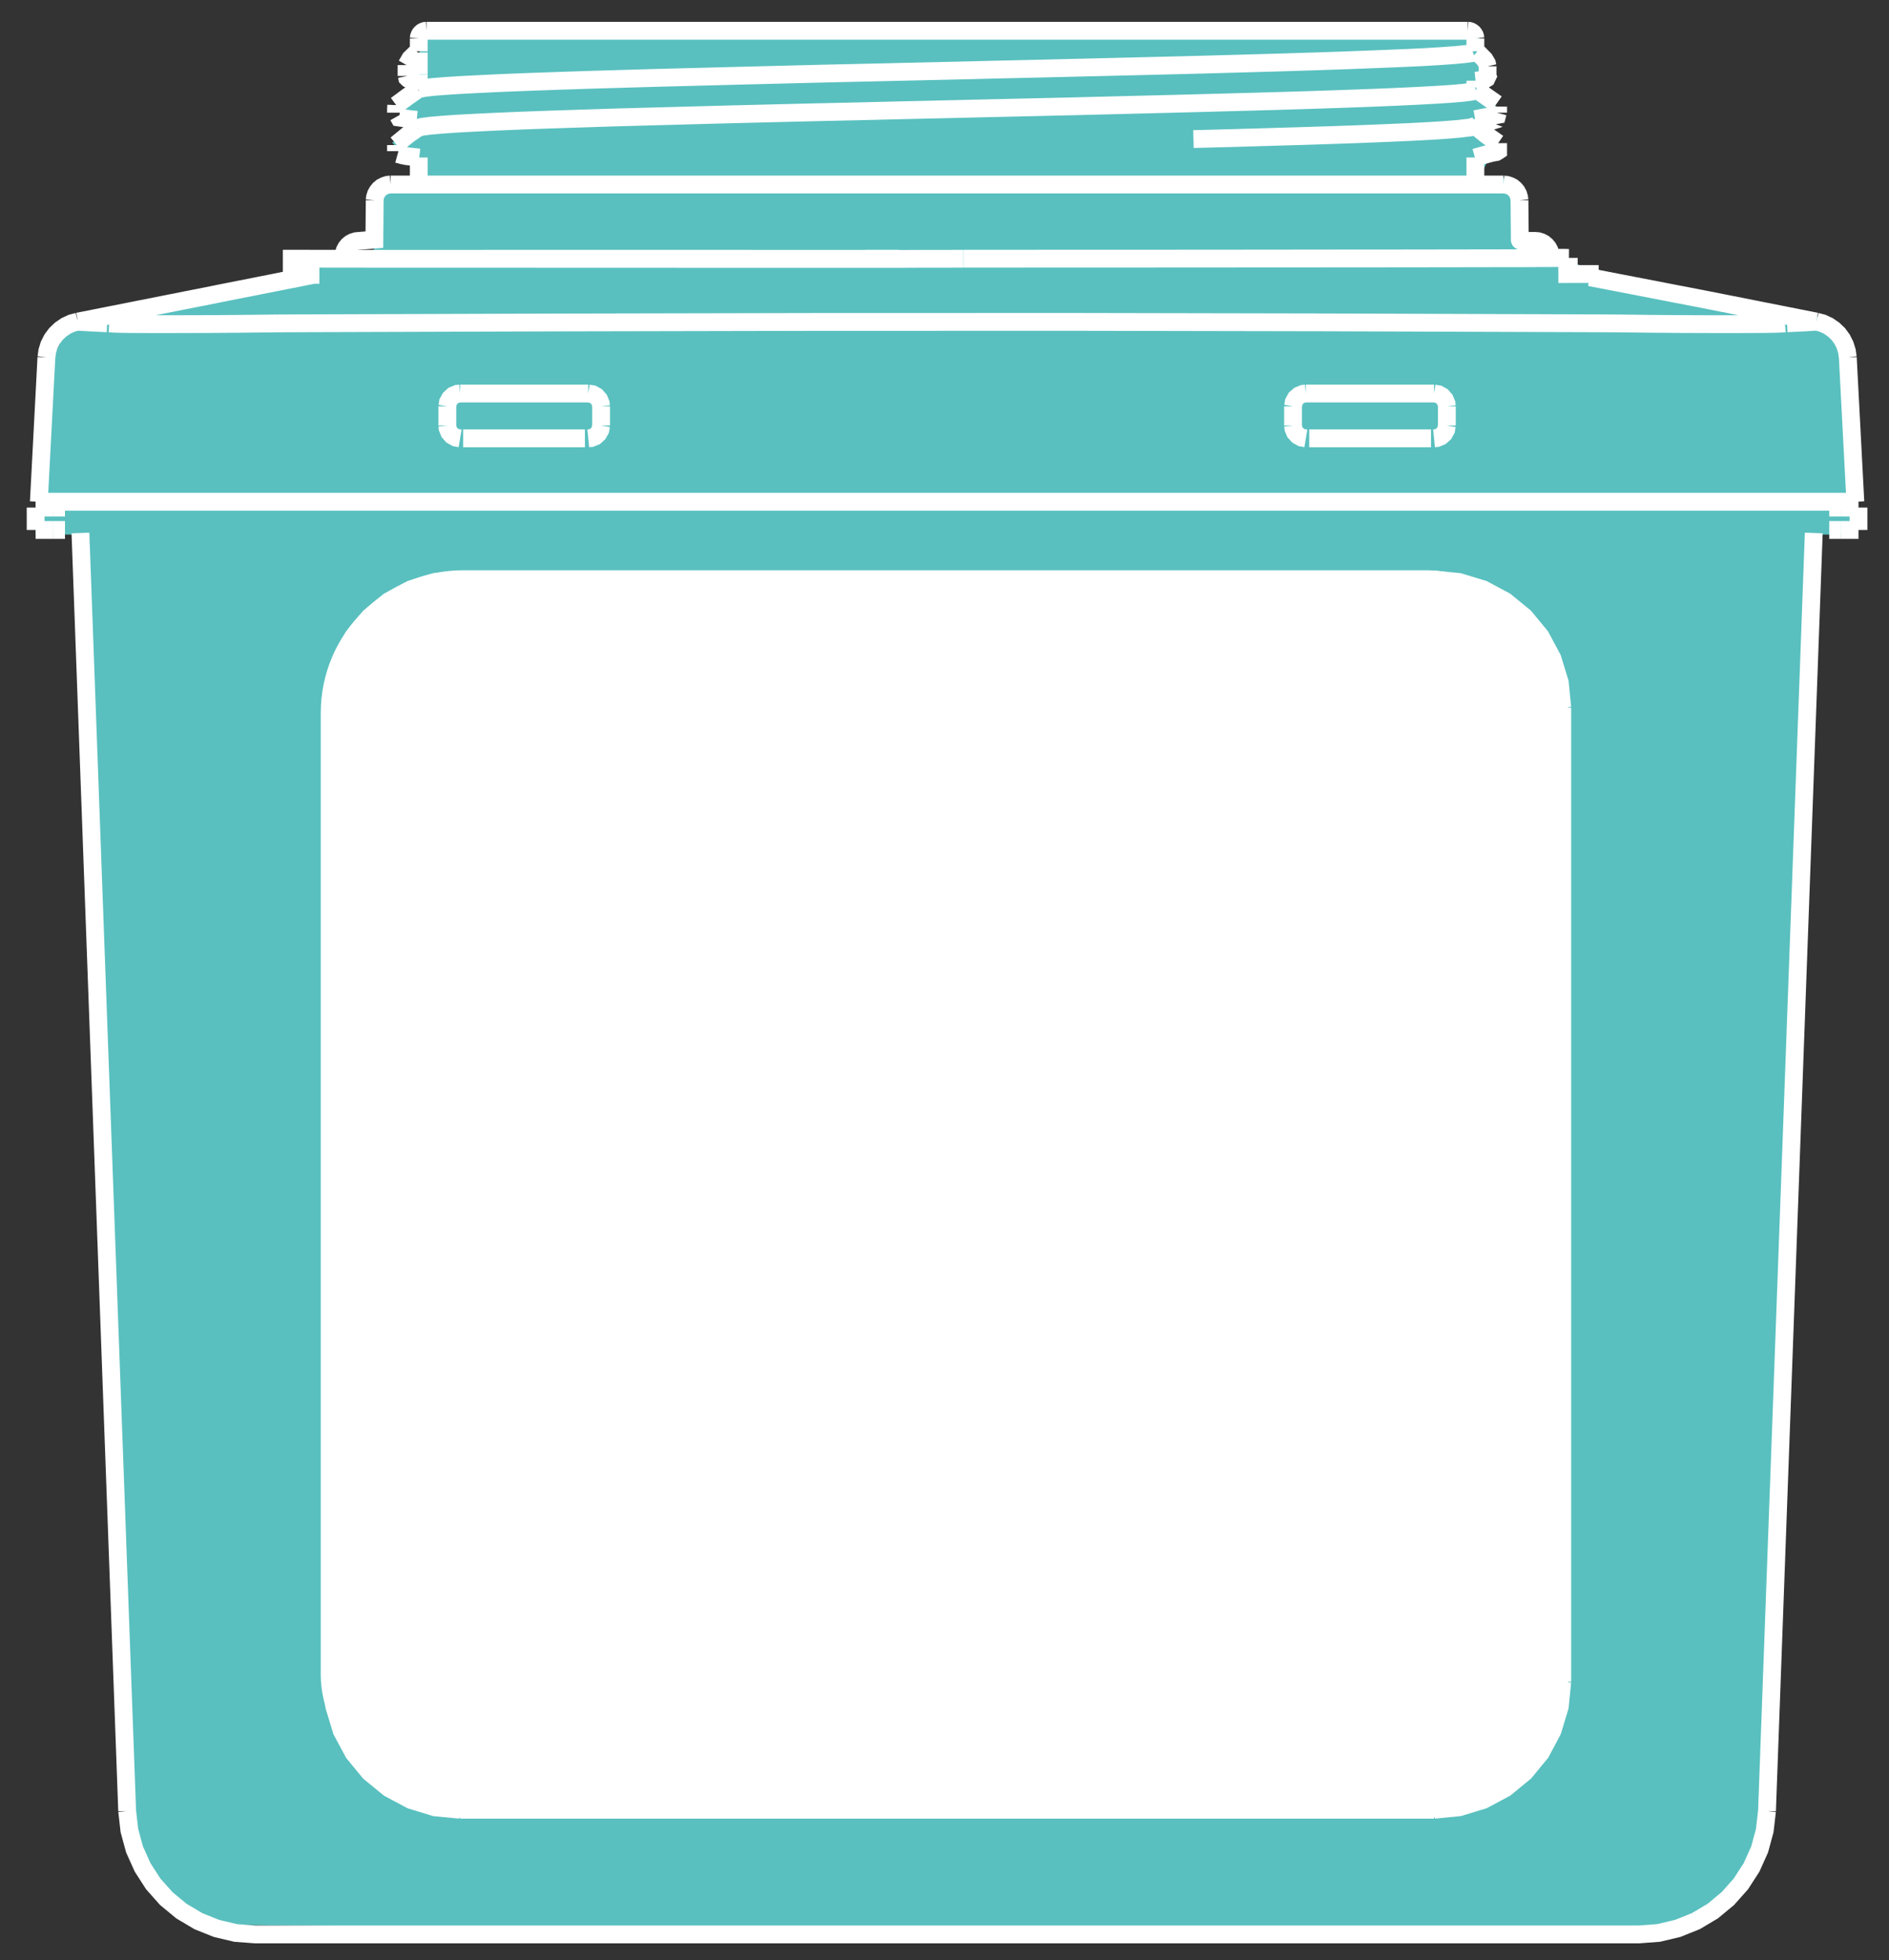
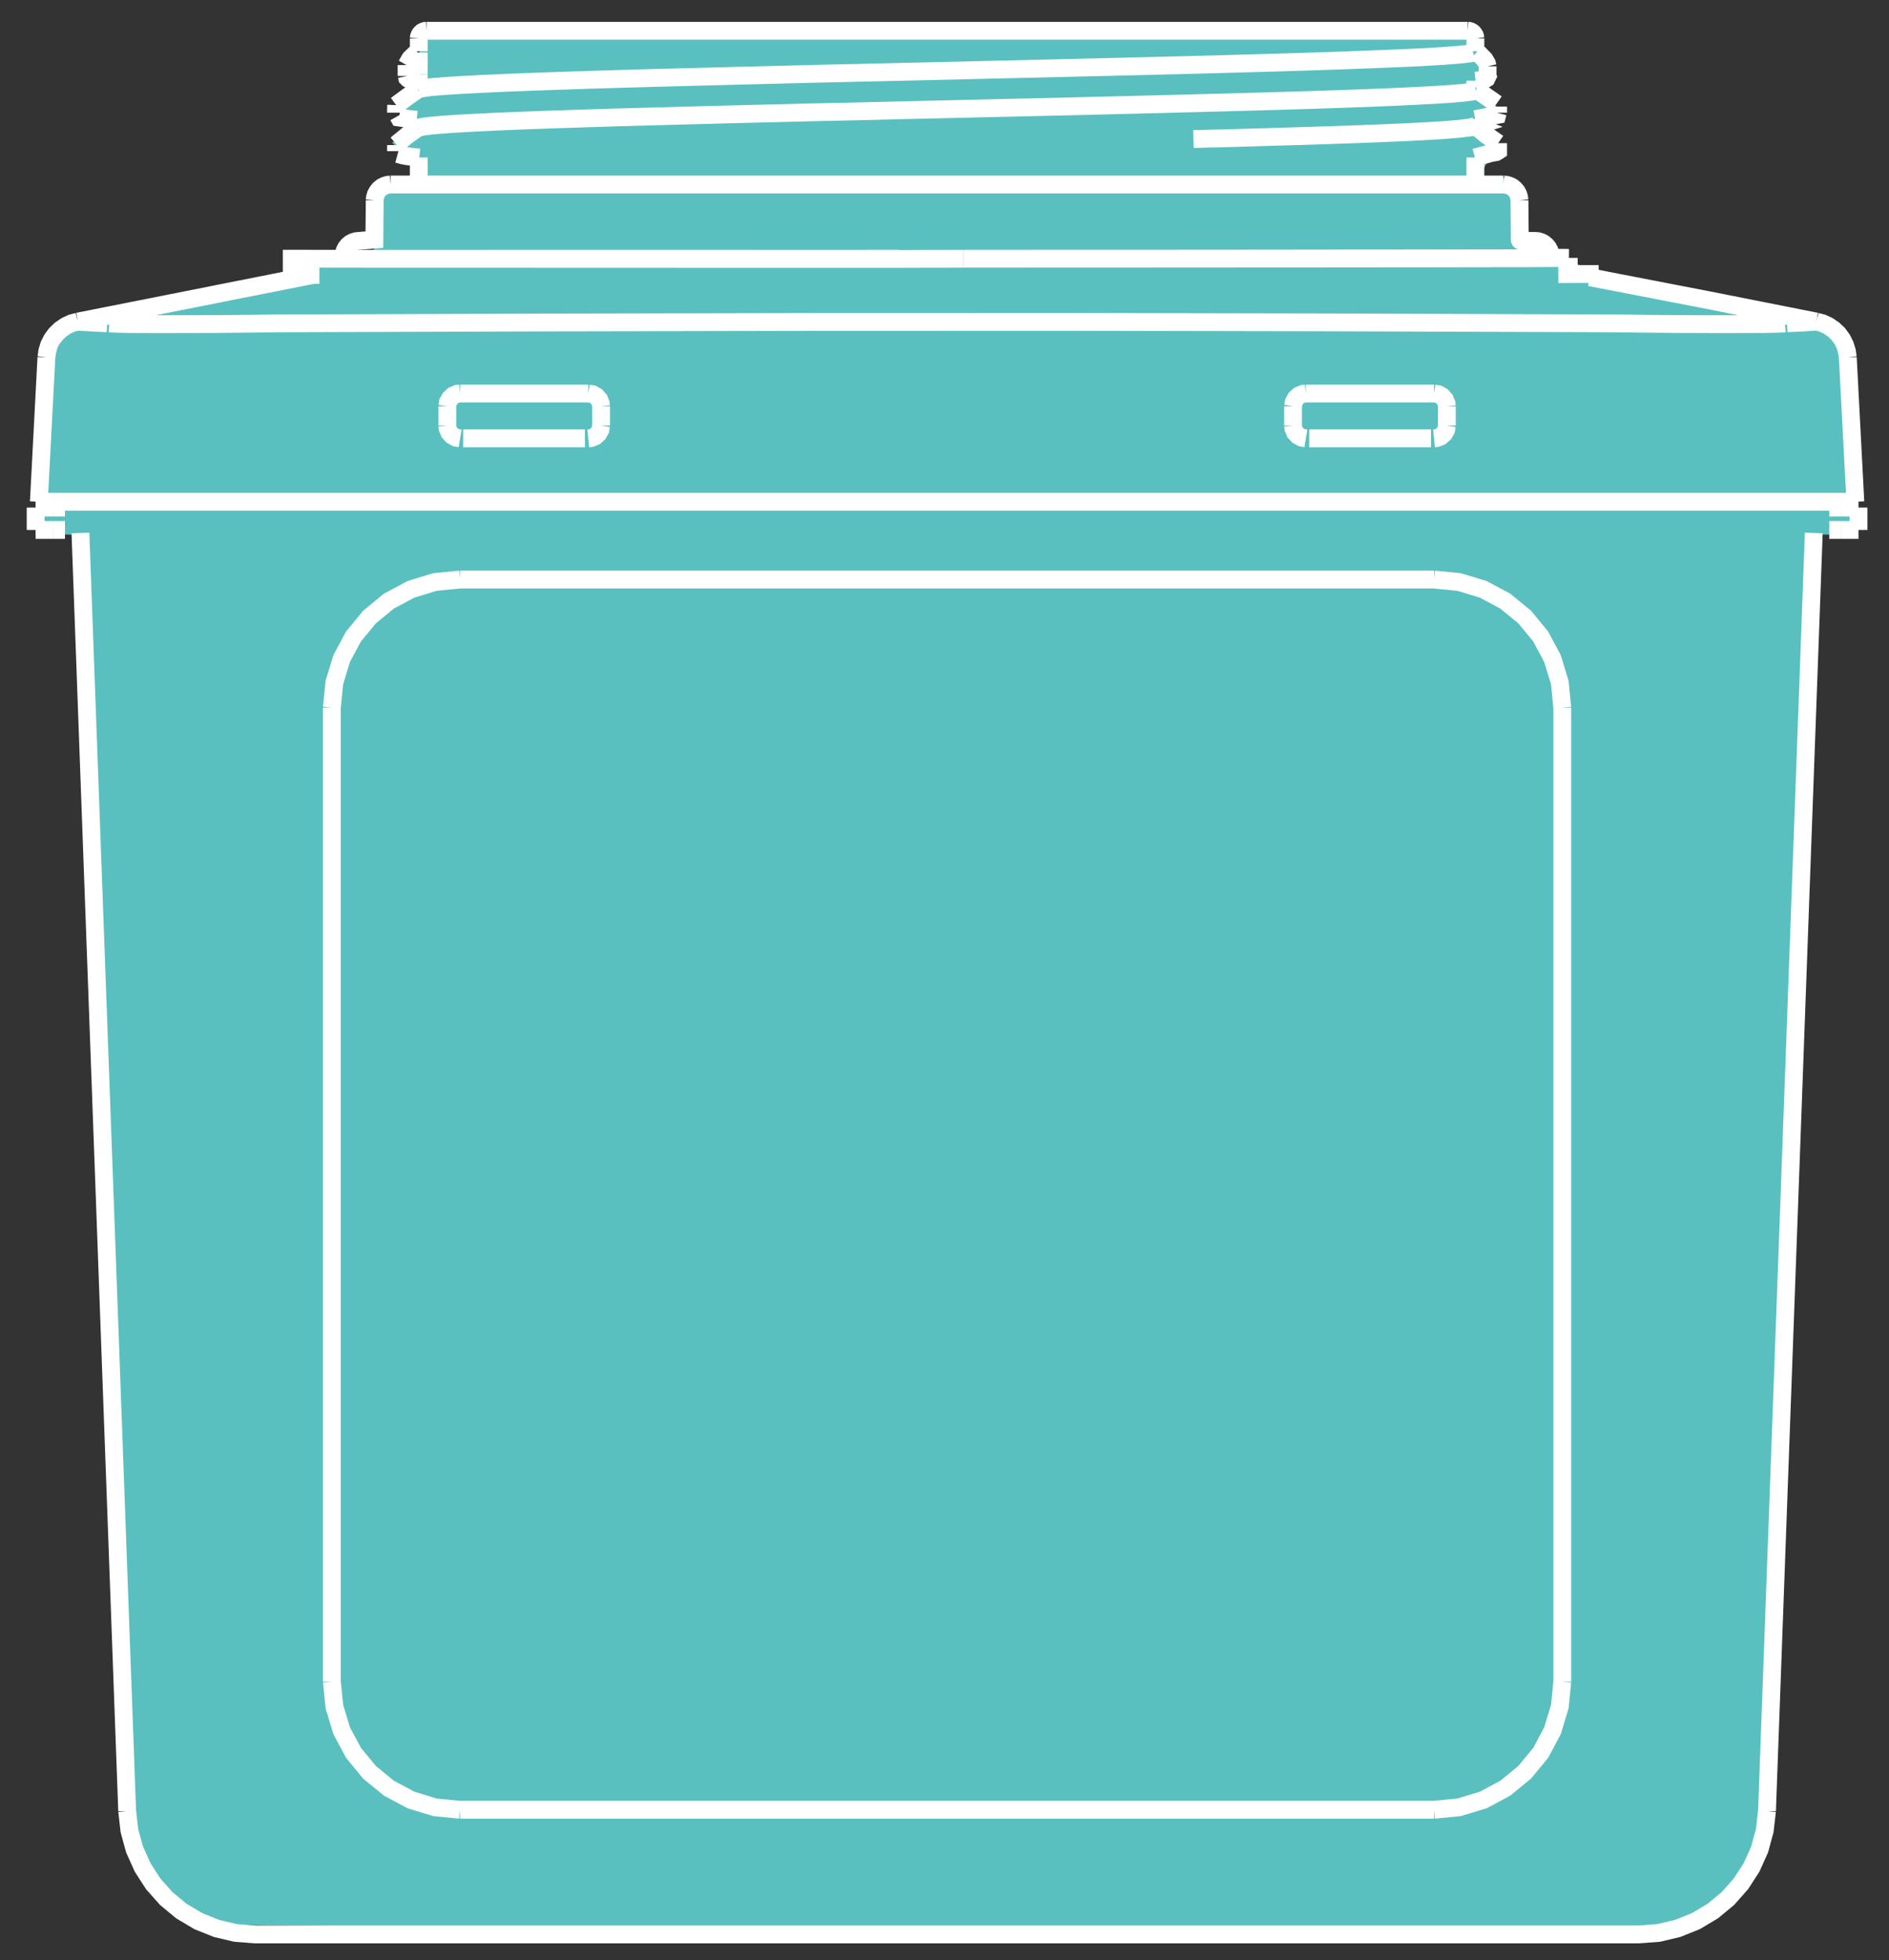
<svg xmlns="http://www.w3.org/2000/svg" width="53px" height="55px" viewBox="0 0 53 55" version="1.1">
  <rect x="0" y="0" width="53" height="55" fill="#333333" stroke="none" />
  <title>demo-icon</title>
  <g id="Page-1" stroke="none" stroke-width="1" fill="none" fill-rule="evenodd">
    <g id="demo-icon" transform="translate(0.5, 0.363)">
      <path d="M11.5,4.637 L10,5.137 L10,6.637 L8,7.137 L1.5,8.637 L1,9.637 L0.5,13.637 L0.5,14.637 L2,14.637 L3,50.637 C3.333,51.569 3.666,52.236 4,52.637 C4.334,53.038 4.834,53.371 5.5,53.637 L45.105,54.093 C47.273,54.117 49.066,52.411 49.148,50.244 L50.5,14.637 L50.5,14.637 L51.5,14.637 L51.5,14.137 L51.5,10.137 L51,8.637 L44,7.137 L42.5,6.637 L42,5.137 L42,4.637 L11.5,4.637 Z" id="Path-3" fill="#59C0BF" fill-rule="nonzero" />
      <polygon id="Path-2" fill="#59C0BF" fill-rule="nonzero" points="11.5 4.637 41 4.637 41.5 3.637 41 3.137 41.5 2.637 41 2.137 41 0.637 11.5 0.637 11 1.637 11.5 2.137 10.5 2.637 11.5 3.137 10.5 3.637" />
      <g id="bottle_pill_icon" stroke="#FFFFFF" stroke-width="0.5">
        <g id="Group">
          <path d="M43.517,7.326 L43.514,6.874 M50.458,8.659 L47.457,8.064 L44.104,7.415 M8.303,7.348 L5.588,7.885 M5.67,7.87 L4.689,8.064 L1.688,8.659 M0.802,9.666 L0.59,13.715 M51.556,13.715 L51.344,9.666 M0.802,9.666 L0.827,9.487 L0.879,9.316 L0.962,9.153 L1.07,9.008 L1.2,8.884 L1.349,8.782 L1.512,8.706 L1.686,8.66 M50.46,8.66 L50.634,8.706 L50.798,8.782 L50.946,8.884 L51.077,9.008 L51.184,9.155 L51.265,9.316 L51.319,9.488 L51.344,9.667 M49.077,50.449 L50.389,14.592 M1.757,14.592 L3.068,50.449 M3.068,50.449 L3.13,50.997 L3.275,51.528 L3.501,52.031 L3.799,52.494 L4.165,52.906 L4.591,53.258 L5.064,53.539 L5.575,53.744 L6.112,53.871 L6.661,53.912 L45.484,53.912 L46.034,53.871 L46.57,53.744 L47.081,53.539 L47.554,53.258 L47.979,52.906 L48.345,52.494 L48.644,52.031 L48.87,51.528 L49.014,50.997 L49.077,50.449 M0.5,13.878 L0.5,14.507 M51.644,14.507 L51.644,13.878 M12.407,15.898 L15.821,15.898 L19.236,15.898 L22.653,15.898 L26.072,15.898 L29.491,15.898 L32.908,15.898 L36.325,15.898 L39.737,15.898 M12.41,15.897 L15.823,15.897 L19.238,15.897 L22.655,15.897 L26.072,15.897 L29.491,15.897 L32.906,15.897 L36.323,15.897 L39.735,15.897 M39.737,15.898 L40.439,15.967 L41.114,16.171 L41.733,16.503 L42.279,16.95 L42.725,17.492 L43.057,18.113 L43.264,18.788 L43.333,19.493 M43.333,19.493 L43.333,46.82 M43.333,46.82 L43.264,47.519 L43.059,48.196 L42.729,48.816 L42.28,49.361 L41.736,49.808 L41.115,50.14 L40.44,50.345 L39.737,50.414 M39.737,50.414 L36.325,50.414 L32.908,50.414 L29.491,50.414 L26.072,50.414 L22.653,50.414 L19.236,50.414 L15.821,50.414 L12.407,50.414 M12.407,50.414 L11.707,50.347 L11.034,50.141 L10.414,49.811 L9.867,49.363 L9.421,48.821 L9.087,48.198 L8.882,47.523 L8.811,46.82 M8.811,46.82 L8.811,19.493 M8.811,19.493 L8.88,18.793 L9.085,18.116 L9.417,17.497 L9.866,16.952 L10.408,16.505 L11.029,16.173 L11.702,15.967 L12.407,15.898 M10.769,16.312 L11.032,16.171 L11.706,15.966 L12.41,15.897 M39.735,15.897 L40.435,15.966 L41.111,16.171 L41.377,16.312 M23.623,6.899 L18.353,6.897 L13.084,6.897 M23.623,6.899 L24.04,6.897 L24.396,6.897 L24.638,6.897 L24.727,6.897 M24.733,6.896 L24.668,6.896 L24.467,6.896 L24.16,6.896 L23.785,6.896 M23.95,6.901 L24.444,6.901 L24.922,6.901 L25.364,6.899 L25.753,6.899 L26.075,6.899 L26.317,6.897 L26.47,6.897 L26.526,6.897 M12.971,6.899 L18.514,6.901 L23.95,6.901 M8.461,7.348 L7.686,7.346 L7.686,6.896 L8.913,6.897 L10.309,6.899 L11.827,6.899 L13.422,6.899 M27.511,6.896 L29.635,6.894 L31.704,6.894 L33.687,6.893 L35.553,6.891 L37.275,6.889 L38.829,6.888 L40.189,6.886 L41.337,6.884 L42.256,6.883 L42.931,6.879 L43.353,6.876 L43.514,6.874 L43.414,6.871 L43.052,6.868 L42.436,6.866 L42.149,6.865 M27.511,6.896 L27.133,6.896 L26.818,6.896 L26.608,6.896 L26.532,6.896 M43.223,7.328 L43.614,7.326 L44.104,7.326 L44.104,7.415 M36.139,11.936 L36.021,11.916 L35.916,11.857 L35.835,11.768 L35.789,11.657 L35.78,11.576 M40.094,11.576 L40.074,11.696 L40.016,11.801 L39.924,11.882 L39.814,11.928 L39.735,11.936 M40.094,11.576 L40.094,11.037 M39.735,10.678 L39.854,10.697 L39.959,10.756 L40.039,10.847 L40.085,10.959 L40.094,11.037 M36.139,10.678 L36.589,10.678 L37.04,10.678 L37.488,10.678 L37.938,10.678 L38.387,10.678 L38.837,10.678 L39.285,10.678 L39.735,10.678 M35.78,11.037 L35.801,10.917 L35.858,10.812 L35.95,10.732 L36.062,10.686 L36.139,10.678 M35.78,11.037 L35.78,11.576 M7.214,13.715 L11.398,13.715 L15.588,13.715 L19.78,13.715 L23.974,13.715 L28.17,13.715 L32.366,13.715 L36.558,13.715 L40.747,13.715 L44.93,13.715 M12.051,11.037 L12.07,10.919 L12.13,10.814 L12.218,10.733 L12.33,10.686 L12.41,10.678 M12.051,11.037 L12.051,11.576 M12.41,11.936 L12.291,11.916 L12.185,11.857 L12.105,11.767 L12.059,11.653 L12.051,11.576 M16.365,11.576 L16.345,11.696 L16.286,11.801 L16.197,11.882 L16.085,11.928 L16.005,11.936 M16.365,11.576 L16.365,11.037 M16.005,10.678 L16.125,10.697 L16.23,10.756 L16.31,10.847 L16.356,10.959 L16.365,11.037 M16.005,10.678 L15.555,10.678 L15.106,10.678 L14.656,10.678 L14.208,10.678 L13.758,10.678 L13.309,10.678 L12.859,10.678 L12.41,10.678 M7.3,8.711 L7.884,8.708 M7.884,8.708 L7.884,8.708 L15.083,8.685 L22.3,8.67 L29.522,8.668 L36.736,8.682 L44.261,8.708 M44.261,8.708 L44.261,8.708 L44.846,8.711 M2.565,8.711 L2.724,8.721 L3.023,8.728 L3.451,8.731 L3.999,8.732 L4.653,8.731 L5.391,8.729 L6.199,8.723 L7.048,8.714 L7.3,8.711 M44.846,8.711 L45.704,8.721 L46.525,8.728 L47.286,8.731 L47.966,8.732 L48.546,8.731 L49.011,8.729 L49.348,8.723 L49.548,8.714 L49.579,8.711 M1.412,13.715 L1.52,13.715 L1.711,13.715 L1.985,13.715 L2.338,13.715 L2.764,13.715 L3.257,13.715 L3.812,13.715 L4.42,13.715 L5.074,13.715 L5.764,13.715 L6.48,13.715 L7.214,13.715 M44.93,13.715 L45.666,13.715 L46.382,13.715 L47.072,13.715 L47.725,13.715 L48.334,13.715 L48.888,13.715 L49.382,13.715 L49.808,13.715 L50.159,13.715 L50.434,13.715 L50.626,13.715 L50.734,13.715 M0.59,13.715 L0.6,13.715 L0.681,13.715 L0.843,13.715 L1.086,13.715 L1.412,13.715 M50.734,13.715 L51.058,13.715 L51.301,13.715 L51.464,13.715 L51.546,13.715 L51.556,13.715 M12.494,11.936 L12.921,11.936 L13.348,11.936 L13.776,11.936 L14.203,11.936 L14.63,11.936 L15.057,11.936 L15.484,11.936 L15.911,11.936 M36.233,11.936 L36.662,11.936 L37.089,11.936 L37.516,11.936 L37.943,11.936 L38.37,11.936 L38.796,11.936 L39.225,11.936 L39.65,11.936 M50.823,14.507 L50.869,14.507 L50.913,14.507 L50.956,14.507 L50.999,14.507 L51.04,14.507 L51.079,14.507 L51.115,14.507 L51.153,14.507 M50.823,13.878 L50.869,13.878 L50.913,13.878 L50.956,13.878 L50.999,13.878 L51.04,13.878 L51.079,13.878 L51.115,13.878 L51.153,13.878 M0.993,14.507 L1.029,14.507 L1.067,14.507 L1.106,14.507 L1.147,14.507 L1.188,14.507 L1.233,14.507 L1.277,14.507 L1.323,14.507 M0.993,13.878 L1.029,13.878 L1.067,13.878 L1.106,13.878 L1.147,13.878 L1.188,13.878 L1.233,13.878 L1.277,13.878 L1.323,13.878 M0.695,13.878 L0.709,13.878 L0.741,13.878 L0.794,13.878 L0.861,13.878 L0.94,13.878 L0.991,13.878 M51.155,13.878 L51.204,13.878 L51.284,13.878 L51.352,13.878 L51.403,13.878 L51.436,13.878 L51.45,13.878 M0.5,13.878 L0.511,13.878 L0.549,13.878 L0.61,13.878 L0.695,13.878 M51.45,13.878 L51.536,13.878 L51.597,13.878 L51.633,13.878 L51.644,13.878 M1.688,8.665 L1.676,8.664 L1.809,8.672 L2.089,8.688 L2.506,8.708 M49.64,8.708 L49.64,8.708 L50.154,8.683 L50.43,8.665 L50.457,8.665 M0.695,14.507 L0.709,14.507 L0.741,14.507 L0.794,14.507 L0.861,14.507 L0.94,14.507 L0.991,14.507 M51.155,14.507 L51.204,14.507 L51.284,14.507 L51.352,14.507 L51.403,14.507 L51.436,14.507 L51.45,14.507 M0.5,14.507 L0.511,14.507 L0.549,14.507 L0.61,14.507 L0.695,14.507 M51.45,14.507 L51.536,14.507 L51.597,14.507 L51.633,14.507 L51.644,14.507" id="Stroke-29" />
          <path d="M10.013,5.259 L10.004,6.36 L9.571,6.396 L9.488,6.404 L9.407,6.429 L9.332,6.468 L9.266,6.523 L9.213,6.588 L9.174,6.662 L9.149,6.743 L9.141,6.828 M10.462,4.814 L10.375,4.822 L10.291,4.849 L10.214,4.888 L10.146,4.944 L10.091,5.011 L10.048,5.088 L10.022,5.172 L10.013,5.259 M42.132,5.259 L42.122,5.172 L42.096,5.088 L42.055,5.011 L41.999,4.944 L41.932,4.888 L41.853,4.849 L41.769,4.822 L41.682,4.814 M11.223,3.227 L10.938,3.426 L10.618,3.689 M41.49,2.547 L41.206,2.348 L40.921,2.148 M10.611,3.707 L10.611,3.792 L10.611,3.878 M41.533,2.798 L41.533,2.713 L41.533,2.627 M40.889,2.979 L41.508,2.862 L41.523,2.805 M41.533,3.654 L41.533,3.792 L41.533,3.871 L41.503,3.891 L41.475,3.906 L41.345,3.929 L40.882,4.057 M10.616,2.586 L10.611,2.713 L10.611,2.798 M41.533,3.654 L41.206,3.426 L40.893,3.171 M11.223,2.148 L10.938,2.348 L10.616,2.586 M40.895,1.075 L40.895,0.715 M40.895,2.089 L40.895,1.901 M40.895,3.168 L40.895,2.977 M40.895,4.724 L40.895,4.057 M11.25,4.057 L11.25,4.724 M11.25,2.977 L11.25,3.219 M11.25,1.729 L11.25,2.089 M11.25,0.715 L11.25,1.075 M11.466,0.5 L11.425,0.503 L11.384,0.516 L11.346,0.536 L11.315,0.562 L11.287,0.595 L11.267,0.633 L11.254,0.672 L11.25,0.715 M40.895,0.715 L40.89,0.672 L40.879,0.633 L40.857,0.595 L40.831,0.562 L40.798,0.536 L40.762,0.516 L40.721,0.503 L40.68,0.5 M43.005,6.828 L42.996,6.743 L42.972,6.662 L42.932,6.588 L42.878,6.523 L42.812,6.468 L42.738,6.429 L42.658,6.404 L42.572,6.396 L42.178,6.396 L42.17,6.394 L42.163,6.393 L42.157,6.39 L42.152,6.386 L42.149,6.38 L42.145,6.375 L42.142,6.367 L42.142,6.36 M42.142,6.36 L42.132,5.259 M41.237,1.497 L41.219,1.417 L41.151,1.302 L40.995,1.144 L40.935,1.095 M41.237,1.768 L41.237,1.497 M40.9,1.901 L41.063,1.883 L41.169,1.86 L41.207,1.837 L41.237,1.775 L41.232,1.762 M10.915,1.772 L10.925,1.821 L10.955,1.85 L10.983,1.864 L11.034,1.875 L11.168,1.893 L11.252,1.901 M11.209,1.095 L11.175,1.123 L11.011,1.282 L10.907,1.463 M10.907,1.463 L10.907,1.768 M26.072,4.814 L27.268,4.814 L28.456,4.814 L29.629,4.814 L30.782,4.814 L31.907,4.814 L33,4.814 L34.05,4.814 L35.053,4.814 L36.004,4.814 L36.897,4.814 L37.726,4.814 L38.487,4.814 L39.175,4.814 L39.786,4.814 L40.317,4.814 L40.764,4.814 L41.123,4.814 L41.398,4.814 L41.579,4.814 L41.672,4.814 L41.682,4.814 M10.462,4.814 L10.473,4.814 L10.565,4.814 L10.748,4.814 L11.02,4.814 L11.382,4.814 L11.829,4.814 L12.359,4.814 L12.97,4.814 L13.659,4.814 L14.419,4.814 L15.249,4.814 L16.141,4.814 L17.092,4.814 L18.094,4.814 L19.146,4.814 L20.238,4.814 L21.362,4.814 L22.515,4.814 L23.69,4.814 L24.878,4.814 L26.072,4.814 M10.671,2.887 L10.698,2.935 L11.027,2.982 L11.195,2.997 M10.657,3.958 L10.794,3.996 L10.924,4.021 L11.264,4.057 M40.912,2.179 L40.912,2.179 L40.79,2.21 L40.56,2.24 L40.235,2.268 L39.813,2.296 L39.279,2.325 L38.648,2.355 L37.946,2.384 L37.164,2.412 L36.277,2.442 L35.318,2.471 L34.319,2.499 L33.264,2.527 L32.126,2.557 L30.945,2.586 L29.762,2.616 L28.553,2.644 L27.291,2.673 L26.021,2.703 L24.787,2.731 L23.562,2.761 L22.32,2.788 L21.104,2.818 L19.957,2.846 L18.853,2.876 L17.771,2.905 L16.747,2.933 L15.819,2.963 L14.96,2.991 L14.157,3.02 L13.442,3.05 L12.836,3.079 L12.32,3.107 L11.89,3.137 L11.563,3.166 L11.346,3.194 L11.232,3.224 L11.229,3.23 M40.834,1.121 L40.818,1.126 L40.613,1.154 L40.309,1.183 L39.891,1.213 L39.376,1.243 L38.779,1.27 L38.096,1.298 L37.304,1.328 L36.432,1.358 L35.512,1.387 L34.524,1.415 L33.45,1.445 L32.32,1.474 L31.178,1.502 L30.002,1.53 L28.763,1.56 L27.503,1.589 L26.271,1.619 L25.035,1.647 L23.772,1.676 L22.525,1.704 L21.339,1.734 L20.186,1.763 L19.041,1.793 L17.948,1.821 L16.943,1.85 L16,1.878 L15.103,1.908 L14.286,1.937 L13.575,1.965 L12.951,1.995 L12.402,2.023 L11.955,2.052 L11.618,2.08 L11.382,2.11 L11.244,2.14 L11.232,2.151 M32.985,3.539 L33.995,3.513 L34.956,3.485 L35.911,3.457 L36.798,3.429 L37.632,3.4 L38.383,3.37 L39.027,3.342 L39.581,3.313 L40.052,3.283 L40.422,3.253 L40.76,3.212 L40.893,3.171 L40.885,3.168 M11.25,1.109 L11.25,1.721 M26.072,0.5 L27.219,0.5 L28.357,0.5 L29.482,0.5 L30.586,0.5 L31.662,0.5 L32.704,0.5 L33.705,0.5 L34.657,0.5 L35.559,0.5 L36.4,0.5 L37.179,0.5 L37.889,0.5 L38.526,0.5 L39.086,0.5 L39.568,0.5 L39.964,0.5 L40.276,0.5 L40.499,0.5 L40.634,0.5 L40.68,0.5 M11.466,0.5 L11.512,0.5 L11.646,0.5 L11.87,0.5 L12.18,0.5 L12.578,0.5 L13.059,0.5 L13.618,0.5 L14.255,0.5 L14.967,0.5 L15.744,0.5 L16.586,0.5 L17.487,0.5 L18.441,0.5 L19.442,0.5 L20.483,0.5 L21.559,0.5 L22.663,0.5 L23.787,0.5 L24.927,0.5 L26.072,0.5 M11.246,1.721 L11.246,1.109" id="Stroke-33" />
        </g>
      </g>
-       <rect id="Rectangle" fill="#FFFFFF" fill-rule="nonzero" x="8.5" y="15.637" width="35" height="35" rx="4" />
    </g>
  </g>
</svg>